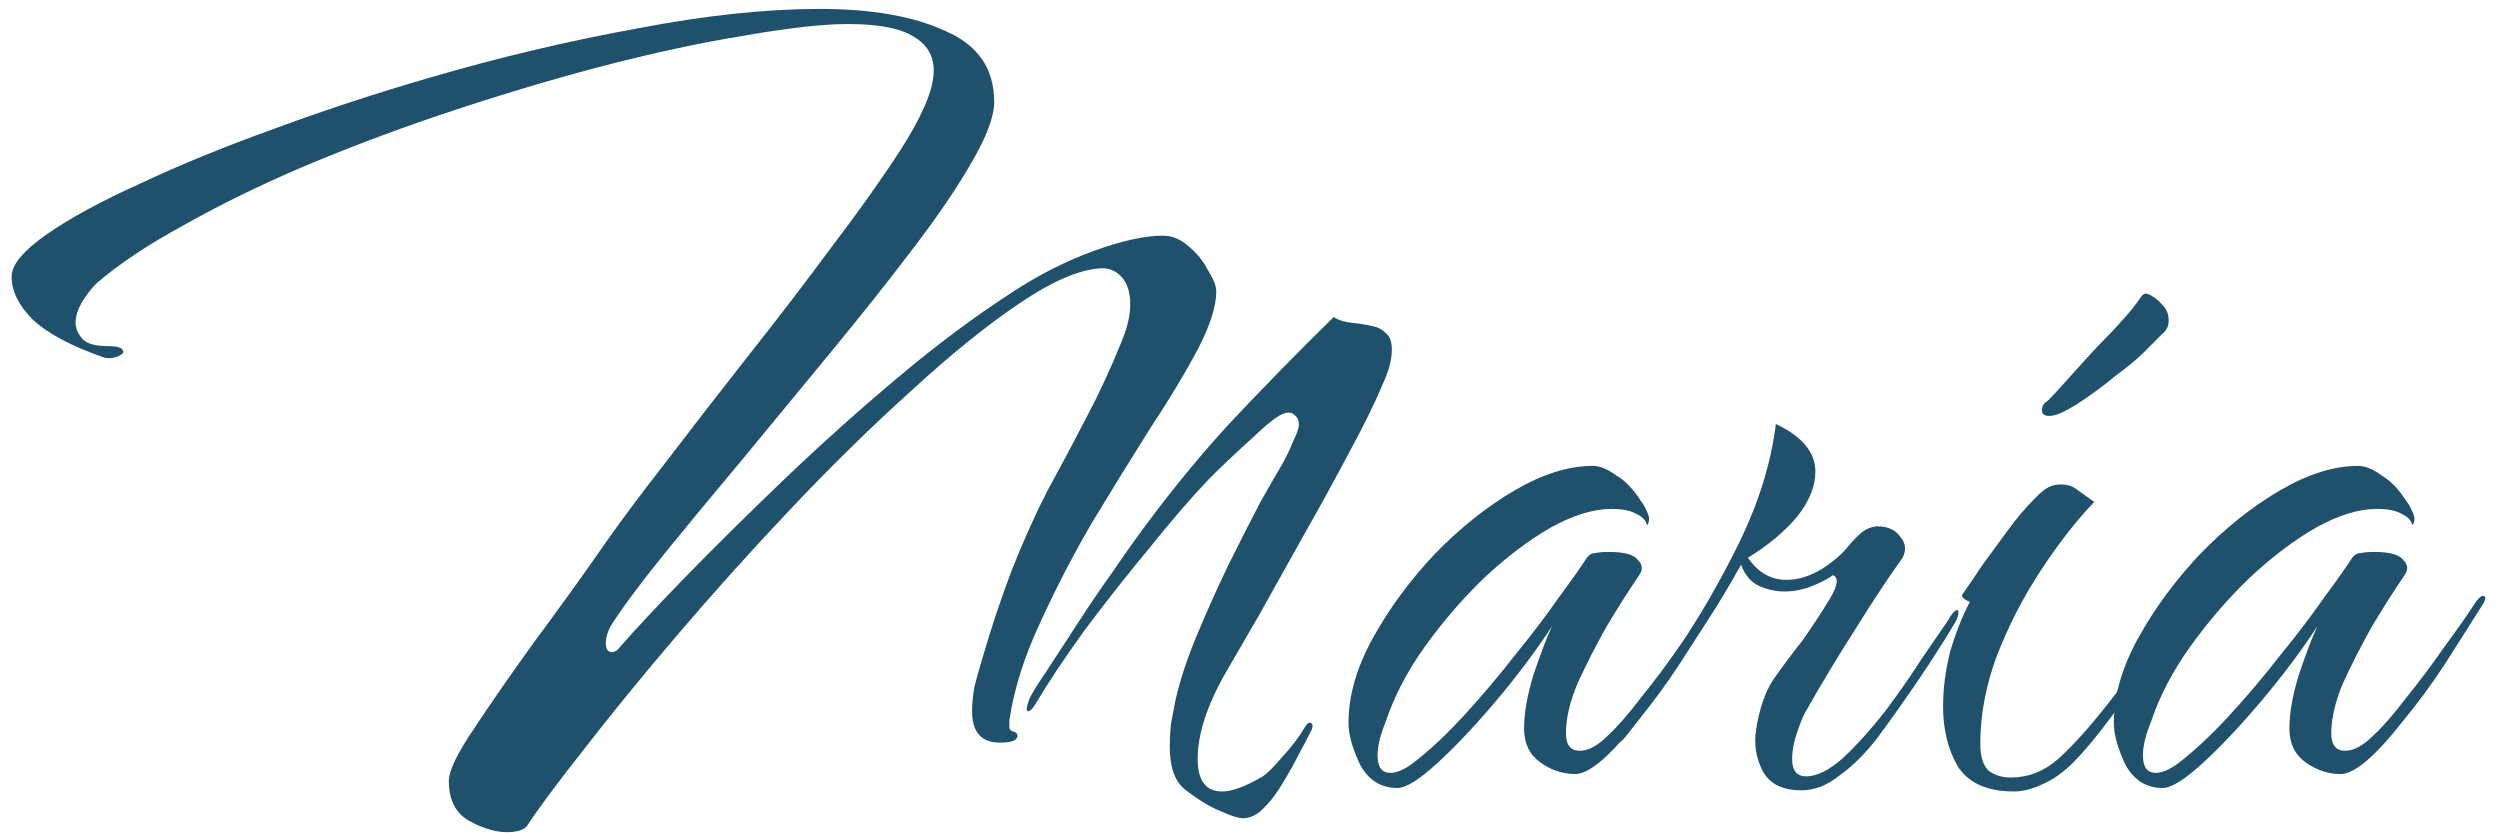
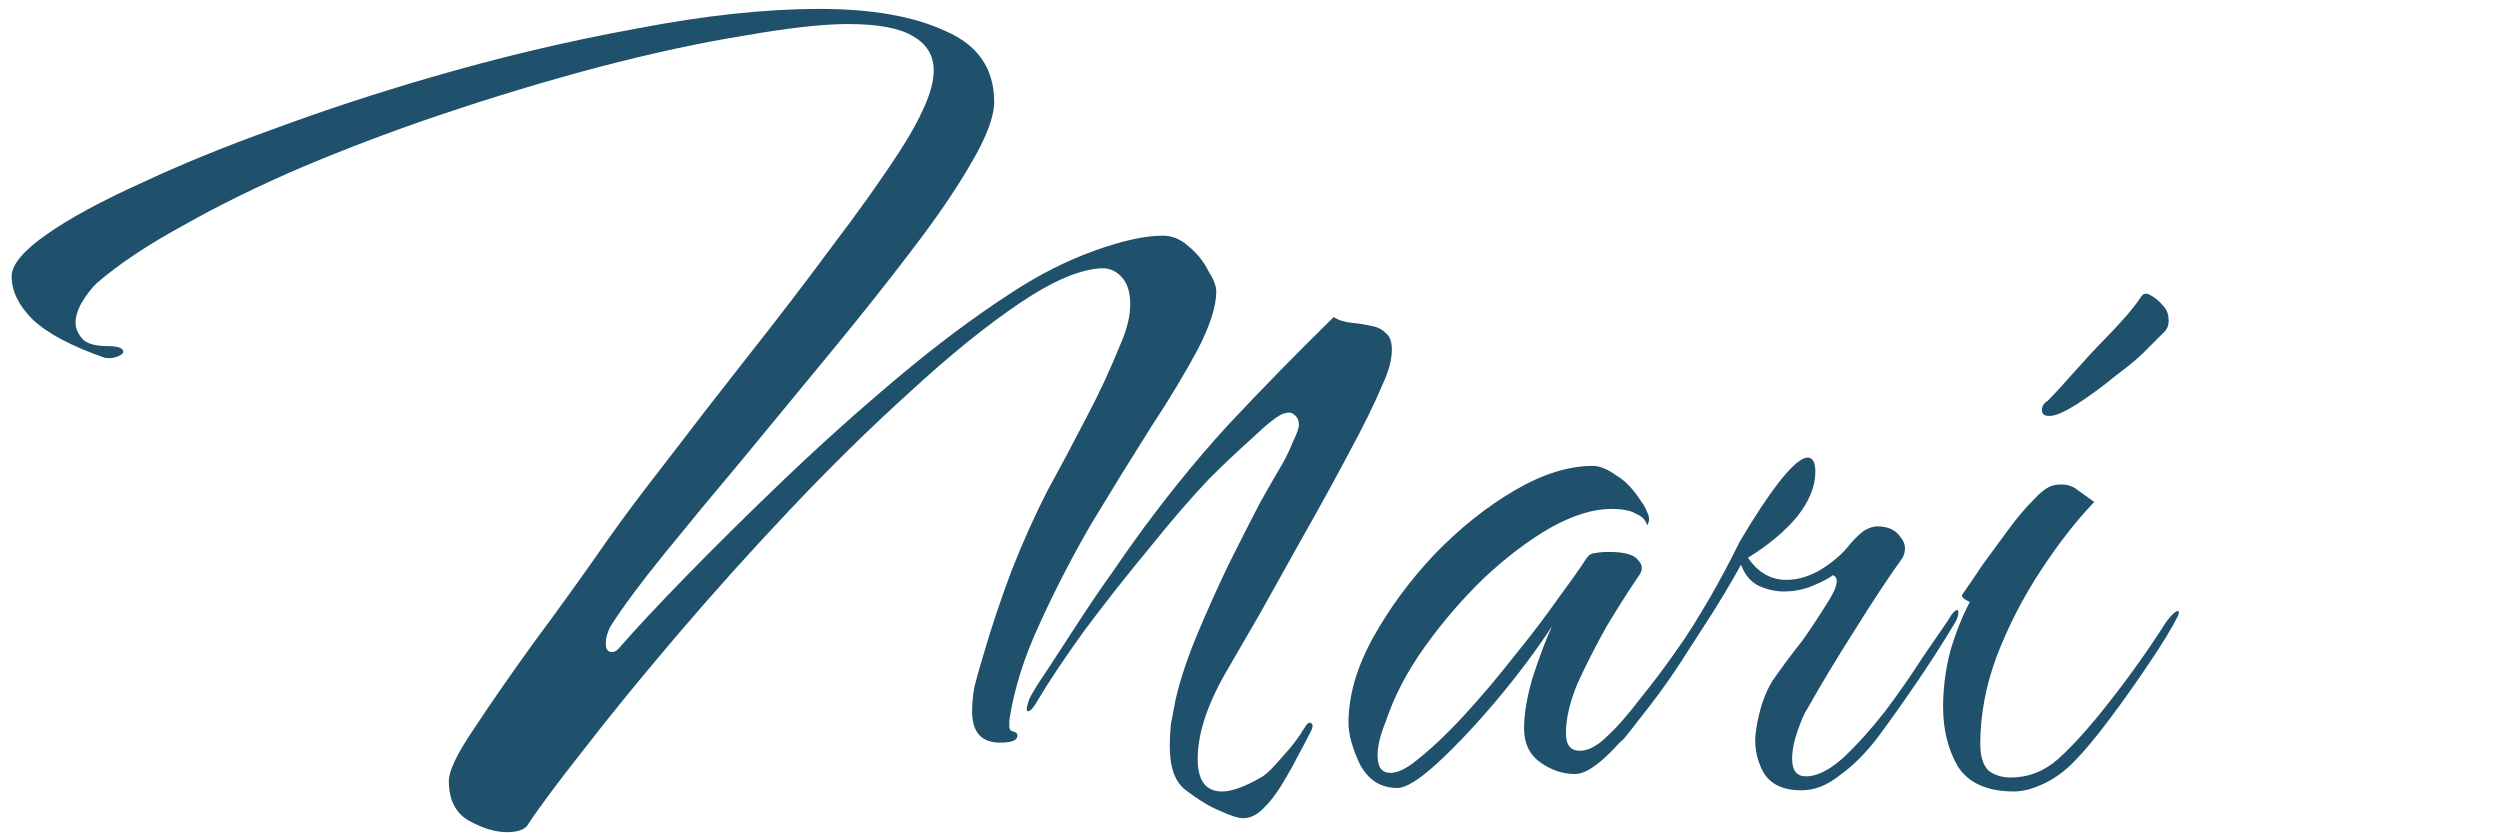
<svg xmlns="http://www.w3.org/2000/svg" width="129" height="43" viewBox="0 0 129 43" fill="none">
-   <path d="M111.594 40.66C110.754 40.66 110.114 40.26 109.674 39.46C109.274 38.62 109.074 37.9 109.074 37.3C109.074 35.9 109.494 34.44 110.334 32.92C111.174 31.4 112.234 29.96 113.514 28.6C114.834 27.24 116.214 26.14 117.654 25.3C119.094 24.46 120.434 24.04 121.674 24.04C122.034 24.04 122.434 24.2 122.874 24.52C123.354 24.8 123.794 25.26 124.194 25.9C124.274 25.98 124.374 26.16 124.494 26.44C124.614 26.68 124.614 26.9 124.494 27.1L124.434 26.98C124.354 26.78 124.174 26.62 123.894 26.5C123.614 26.34 123.194 26.26 122.634 26.26C121.714 26.26 120.674 26.58 119.514 27.22C118.394 27.86 117.254 28.72 116.094 29.8C114.974 30.88 113.954 32.06 113.034 33.34C112.114 34.62 111.434 35.92 110.994 37.24C110.714 37.92 110.574 38.5 110.574 38.98C110.574 39.58 110.794 39.88 111.234 39.88C111.554 39.88 111.934 39.72 112.374 39.4C113.214 38.76 114.094 37.94 115.014 36.94C115.934 35.94 116.814 34.9 117.654 33.82C118.534 32.74 119.294 31.74 119.934 30.82C120.614 29.9 121.094 29.22 121.374 28.78C121.494 28.62 121.634 28.54 121.794 28.54C121.994 28.5 122.234 28.48 122.514 28.48C123.314 28.48 123.814 28.62 124.014 28.9C124.254 29.14 124.274 29.4 124.074 29.68C123.554 30.44 122.994 31.32 122.394 32.32C121.834 33.32 121.334 34.3 120.894 35.26C120.494 36.22 120.294 37.08 120.294 37.84C120.294 38.44 120.534 38.74 121.014 38.74C121.454 38.74 121.934 38.48 122.454 37.96C122.934 37.52 123.494 36.88 124.134 36.04C124.814 35.2 125.474 34.32 126.114 33.4C126.794 32.48 127.354 31.68 127.794 31C127.954 30.8 128.074 30.72 128.154 30.76C128.274 30.76 128.274 30.88 128.154 31.12C127.514 32.12 126.854 33.16 126.174 34.24C125.494 35.28 124.774 36.26 124.014 37.18C122.574 39.02 121.494 39.94 120.774 39.94C120.134 39.94 119.534 39.74 118.974 39.34C118.414 38.94 118.134 38.36 118.134 37.6C118.134 36.8 118.294 35.88 118.614 34.84C118.974 33.76 119.294 32.92 119.574 32.32C118.734 33.6 117.774 34.88 116.694 36.16C115.614 37.44 114.594 38.52 113.634 39.4C112.714 40.24 112.034 40.66 111.594 40.66Z" fill="#1F516C" />
  <path d="M103.923 40.84C102.563 40.84 101.603 40.42 101.043 39.58C100.523 38.7 100.263 37.66 100.263 36.46C100.263 35.54 100.383 34.6 100.623 33.64C100.903 32.68 101.243 31.82 101.643 31.06C101.283 30.9 101.163 30.76 101.283 30.64C101.563 30.24 101.903 29.74 102.303 29.14C102.743 28.54 103.183 27.94 103.623 27.34C104.063 26.74 104.483 26.24 104.883 25.84C105.283 25.4 105.623 25.14 105.903 25.06C106.023 25.02 106.183 25 106.383 25C106.703 25 106.983 25.1 107.223 25.3C107.503 25.5 107.783 25.7 108.063 25.9C107.143 26.86 106.223 28.04 105.303 29.44C104.383 30.84 103.623 32.32 103.023 33.88C102.463 35.4 102.183 36.9 102.183 38.38C102.183 39.02 102.323 39.48 102.603 39.76C102.923 40 103.303 40.12 103.743 40.12C104.663 40.12 105.483 39.8 106.203 39.16C106.963 38.48 107.843 37.5 108.843 36.22C109.883 34.9 110.863 33.52 111.783 32.08C112.023 31.76 112.203 31.58 112.323 31.54C112.443 31.5 112.463 31.58 112.383 31.78C112.063 32.42 111.563 33.24 110.883 34.24C110.243 35.2 109.563 36.16 108.843 37.12C108.123 38.08 107.503 38.82 106.983 39.34C106.463 39.86 105.923 40.24 105.363 40.48C104.843 40.72 104.363 40.84 103.923 40.84ZM105.723 21.46C105.483 21.46 105.363 21.36 105.363 21.16C105.363 20.96 105.463 20.8 105.663 20.68C105.983 20.36 106.443 19.86 107.043 19.18C107.683 18.46 108.203 17.9 108.603 17.5C108.843 17.26 109.143 16.94 109.503 16.54C109.903 16.1 110.223 15.7 110.463 15.34C110.583 15.14 110.743 15.1 110.943 15.22C111.183 15.34 111.403 15.52 111.603 15.76C111.803 15.96 111.903 16.22 111.903 16.54C111.903 16.82 111.803 17.04 111.603 17.2C111.203 17.6 110.863 17.94 110.583 18.22C110.303 18.5 109.843 18.88 109.203 19.36C108.523 19.92 107.843 20.42 107.163 20.86C106.523 21.26 106.063 21.46 105.783 21.46H105.723Z" fill="#1F516C" />
-   <path d="M92.954 40.78C91.994 40.78 91.334 40.46 90.974 39.82C90.614 39.14 90.494 38.42 90.614 37.66C90.774 36.62 91.054 35.78 91.454 35.14C91.894 34.5 92.414 33.8 93.014 33.04C93.494 32.36 93.954 31.66 94.394 30.94C94.834 30.22 94.894 29.8 94.574 29.68C94.374 29.84 94.034 30.02 93.554 30.22C93.074 30.42 92.574 30.52 92.054 30.52C91.614 30.52 91.174 30.42 90.734 30.22C90.334 30.02 90.034 29.66 89.834 29.14C89.314 30.1 88.674 31.16 87.914 32.32C87.194 33.44 86.454 34.52 85.694 35.56C84.974 36.6 84.334 37.46 83.774 38.14C83.614 38.3 83.474 38.36 83.354 38.32C83.194 38.28 83.174 38.18 83.294 38.02C84.214 36.86 85.274 35.4 86.474 33.64C87.674 31.88 88.774 29.98 89.774 27.94C90.774 25.86 91.394 23.84 91.634 21.88C92.994 22.52 93.674 23.34 93.674 24.34C93.674 25.1 93.354 25.88 92.714 26.68C92.074 27.44 91.234 28.14 90.194 28.78C90.714 29.54 91.374 29.92 92.174 29.92C92.774 29.92 93.374 29.74 93.974 29.38C94.614 28.98 95.114 28.54 95.474 28.06C95.794 27.7 96.054 27.46 96.254 27.34C96.494 27.22 96.694 27.16 96.854 27.16C97.414 27.16 97.814 27.34 98.054 27.7C98.334 28.02 98.374 28.38 98.174 28.78C97.454 29.78 96.634 31.02 95.714 32.5C94.794 33.94 93.974 35.3 93.254 36.58C93.134 36.74 92.974 37.1 92.774 37.66C92.574 38.22 92.474 38.72 92.474 39.16C92.474 39.76 92.714 40.06 93.194 40.06C93.754 40.06 94.394 39.74 95.114 39.1C95.834 38.42 96.554 37.62 97.274 36.7C97.994 35.74 98.634 34.82 99.194 33.94C99.794 33.06 100.234 32.42 100.514 32.02C100.714 31.66 100.874 31.48 100.994 31.48C101.034 31.48 101.054 31.52 101.054 31.6C101.054 31.76 100.994 31.94 100.874 32.14C100.274 33.14 99.634 34.14 98.954 35.14C98.274 36.14 97.594 37.1 96.914 38.02C96.274 38.86 95.614 39.52 94.934 40C94.294 40.52 93.634 40.78 92.954 40.78Z" fill="#1F516C" />
+   <path d="M92.954 40.78C91.994 40.78 91.334 40.46 90.974 39.82C90.614 39.14 90.494 38.42 90.614 37.66C90.774 36.62 91.054 35.78 91.454 35.14C91.894 34.5 92.414 33.8 93.014 33.04C93.494 32.36 93.954 31.66 94.394 30.94C94.834 30.22 94.894 29.8 94.574 29.68C94.374 29.84 94.034 30.02 93.554 30.22C93.074 30.42 92.574 30.52 92.054 30.52C91.614 30.52 91.174 30.42 90.734 30.22C90.334 30.02 90.034 29.66 89.834 29.14C89.314 30.1 88.674 31.16 87.914 32.32C87.194 33.44 86.454 34.52 85.694 35.56C84.974 36.6 84.334 37.46 83.774 38.14C83.614 38.3 83.474 38.36 83.354 38.32C83.194 38.28 83.174 38.18 83.294 38.02C84.214 36.86 85.274 35.4 86.474 33.64C87.674 31.88 88.774 29.98 89.774 27.94C92.994 22.52 93.674 23.34 93.674 24.34C93.674 25.1 93.354 25.88 92.714 26.68C92.074 27.44 91.234 28.14 90.194 28.78C90.714 29.54 91.374 29.92 92.174 29.92C92.774 29.92 93.374 29.74 93.974 29.38C94.614 28.98 95.114 28.54 95.474 28.06C95.794 27.7 96.054 27.46 96.254 27.34C96.494 27.22 96.694 27.16 96.854 27.16C97.414 27.16 97.814 27.34 98.054 27.7C98.334 28.02 98.374 28.38 98.174 28.78C97.454 29.78 96.634 31.02 95.714 32.5C94.794 33.94 93.974 35.3 93.254 36.58C93.134 36.74 92.974 37.1 92.774 37.66C92.574 38.22 92.474 38.72 92.474 39.16C92.474 39.76 92.714 40.06 93.194 40.06C93.754 40.06 94.394 39.74 95.114 39.1C95.834 38.42 96.554 37.62 97.274 36.7C97.994 35.74 98.634 34.82 99.194 33.94C99.794 33.06 100.234 32.42 100.514 32.02C100.714 31.66 100.874 31.48 100.994 31.48C101.034 31.48 101.054 31.52 101.054 31.6C101.054 31.76 100.994 31.94 100.874 32.14C100.274 33.14 99.634 34.14 98.954 35.14C98.274 36.14 97.594 37.1 96.914 38.02C96.274 38.86 95.614 39.52 94.934 40C94.294 40.52 93.634 40.78 92.954 40.78Z" fill="#1F516C" />
  <path d="M72.102 40.66C71.262 40.66 70.622 40.26 70.182 39.46C69.782 38.62 69.582 37.9 69.582 37.3C69.582 35.9 70.002 34.44 70.842 32.92C71.682 31.4 72.742 29.96 74.022 28.6C75.342 27.24 76.722 26.14 78.162 25.3C79.602 24.46 80.942 24.04 82.182 24.04C82.542 24.04 82.942 24.2 83.382 24.52C83.862 24.8 84.302 25.26 84.702 25.9C84.782 25.98 84.882 26.16 85.002 26.44C85.122 26.68 85.122 26.9 85.002 27.1L84.942 26.98C84.862 26.78 84.682 26.62 84.402 26.5C84.122 26.34 83.702 26.26 83.142 26.26C82.222 26.26 81.182 26.58 80.022 27.22C78.902 27.86 77.762 28.72 76.602 29.8C75.482 30.88 74.462 32.06 73.542 33.34C72.622 34.62 71.942 35.92 71.502 37.24C71.222 37.92 71.082 38.5 71.082 38.98C71.082 39.58 71.302 39.88 71.742 39.88C72.062 39.88 72.442 39.72 72.882 39.4C73.722 38.76 74.602 37.94 75.522 36.94C76.442 35.94 77.322 34.9 78.162 33.82C79.042 32.74 79.802 31.74 80.442 30.82C81.122 29.9 81.602 29.22 81.882 28.78C82.002 28.62 82.142 28.54 82.302 28.54C82.502 28.5 82.742 28.48 83.022 28.48C83.822 28.48 84.322 28.62 84.522 28.9C84.762 29.14 84.782 29.4 84.582 29.68C84.062 30.44 83.502 31.32 82.902 32.32C82.342 33.32 81.842 34.3 81.402 35.26C81.002 36.22 80.802 37.08 80.802 37.84C80.802 38.44 81.042 38.74 81.522 38.74C81.962 38.74 82.442 38.48 82.962 37.96C83.442 37.52 84.002 36.88 84.642 36.04C85.322 35.2 85.982 34.32 86.622 33.4C87.302 32.48 87.862 31.68 88.302 31C88.462 30.8 88.582 30.72 88.662 30.76C88.782 30.76 88.782 30.88 88.662 31.12C88.022 32.12 87.362 33.16 86.682 34.24C86.002 35.28 85.282 36.26 84.522 37.18C83.082 39.02 82.002 39.94 81.282 39.94C80.642 39.94 80.042 39.74 79.482 39.34C78.922 38.94 78.642 38.36 78.642 37.6C78.642 36.8 78.802 35.88 79.122 34.84C79.482 33.76 79.802 32.92 80.082 32.32C79.242 33.6 78.282 34.88 77.202 36.16C76.122 37.44 75.102 38.52 74.142 39.4C73.222 40.24 72.542 40.66 72.102 40.66Z" fill="#1F516C" />
  <path d="M26.16 42.94C25.56 42.94 24.9 42.74 24.18 42.34C23.5 41.94 23.16 41.26 23.16 40.3C23.16 39.78 23.58 38.9 24.42 37.66C25.26 36.38 26.3 34.88 27.54 33.16C28.82 31.44 30.1 29.66 31.38 27.82C32.14 26.74 33.16 25.38 34.44 23.74C35.72 22.06 37.1 20.28 38.58 18.4C40.1 16.48 41.54 14.6 42.9 12.76C44.3 10.92 45.48 9.26 46.44 7.78C46.96 6.98 47.38 6.22 47.7 5.5C48.02 4.78 48.18 4.16 48.18 3.64C48.18 2.88 47.84 2.3 47.16 1.9C46.48 1.46 45.34 1.24 43.74 1.24C42.46 1.24 40.68 1.44 38.4 1.84C36.16 2.2 33.66 2.74 30.9 3.46C28.18 4.18 25.4 5.02 22.56 5.98C20.2 6.78 17.88 7.66 15.6 8.62C13.36 9.58 11.32 10.58 9.48 11.62C7.64 12.62 6.14 13.62 4.98 14.62C4.7 14.9 4.44 15.24 4.2 15.64C4 16 3.9 16.34 3.9 16.66C3.9 16.94 4.02 17.22 4.26 17.5C4.5 17.74 4.94 17.86 5.58 17.86C6.1 17.86 6.36 17.96 6.36 18.16C6.36 18.24 6.26 18.32 6.06 18.4C5.86 18.48 5.64 18.5 5.4 18.46C3.68 17.86 2.44 17.2 1.68 16.48C0.96 15.76 0.6 15.02 0.6 14.26C0.6 13.66 1.2 12.94 2.4 12.1C3.6 11.26 5.22 10.38 7.26 9.46C9.3 8.5 11.6 7.56 14.16 6.64C16.76 5.68 19.44 4.8 22.2 4C25.76 2.96 29.3 2.12 32.82 1.48C36.34 0.8 39.5 0.46 42.3 0.46C44.98 0.46 47.14 0.84 48.78 1.6C50.46 2.32 51.3 3.54 51.3 5.26C51.3 6.02 50.9 7.08 50.1 8.44C49.34 9.76 48.3 11.28 46.98 13C45.7 14.68 44.3 16.44 42.78 18.28C41.26 20.12 39.76 21.94 38.28 23.74C36.8 25.5 35.46 27.12 34.26 28.6C33.06 30.08 32.14 31.32 31.5 32.32C31.34 32.64 31.26 32.92 31.26 33.16V33.22C31.26 33.46 31.34 33.6 31.5 33.64C31.66 33.68 31.82 33.6 31.98 33.4C32.78 32.48 33.92 31.26 35.4 29.74C36.88 28.22 38.56 26.56 40.44 24.76C42.32 22.96 44.26 21.22 46.26 19.54C48.3 17.82 50.28 16.34 52.2 15.1C53.6 14.18 55.02 13.46 56.46 12.94C57.9 12.42 59.08 12.16 60 12.16C60.48 12.16 60.92 12.34 61.32 12.7C61.76 13.06 62.1 13.48 62.34 13.96C62.62 14.4 62.76 14.76 62.76 15.04C62.76 15.8 62.44 16.8 61.8 18.04C61.16 19.24 60.34 20.6 59.34 22.12C58.38 23.64 57.38 25.26 56.34 26.98C55.34 28.7 54.44 30.44 53.64 32.2C52.84 33.92 52.32 35.58 52.08 37.18C52.08 37.26 52.08 37.36 52.08 37.48C52.08 37.6 52.12 37.68 52.2 37.72C52.4 37.76 52.5 37.84 52.5 37.96C52.5 38.2 52.2 38.32 51.6 38.32C50.64 38.32 50.16 37.78 50.16 36.7C50.16 36.3 50.2 35.88 50.28 35.44C50.4 34.96 50.54 34.46 50.7 33.94C51.14 32.42 51.64 30.92 52.2 29.44C52.8 27.92 53.42 26.54 54.06 25.3C54.74 24.06 55.4 22.82 56.04 21.58C56.72 20.3 57.34 18.96 57.9 17.56C58.18 16.88 58.32 16.26 58.32 15.7C58.32 15.1 58.18 14.64 57.9 14.32C57.62 14 57.28 13.84 56.88 13.84C55.76 13.88 54.34 14.48 52.62 15.64C50.9 16.8 49.02 18.32 46.98 20.2C44.94 22.04 42.88 24.06 40.8 26.26C38.72 28.46 36.76 30.64 34.92 32.8C33.08 34.96 31.48 36.92 30.12 38.68C28.76 40.4 27.78 41.72 27.18 42.64C26.98 42.84 26.64 42.94 26.16 42.94ZM64.14 42.22C63.9 42.22 63.52 42.1 63 41.86C62.48 41.66 61.88 41.3 61.2 40.78C60.64 40.38 60.36 39.62 60.36 38.5C60.36 38.14 60.38 37.76 60.42 37.36C60.5 36.96 60.58 36.54 60.66 36.1C60.9 35.06 61.28 33.92 61.8 32.68C62.32 31.44 62.86 30.24 63.42 29.08C64.02 27.88 64.56 26.82 65.04 25.9C65.56 24.98 65.94 24.32 66.18 23.92C66.42 23.48 66.6 23.1 66.72 22.78C66.88 22.46 66.98 22.2 67.02 22V21.88C67.02 21.68 66.94 21.52 66.78 21.4C66.66 21.28 66.48 21.26 66.24 21.34C65.96 21.42 65.42 21.84 64.62 22.6C63.82 23.32 63.08 24.02 62.4 24.7C61.52 25.62 60.5 26.8 59.34 28.24C58.18 29.64 57.06 31.06 55.98 32.5C54.94 33.94 54.1 35.2 53.46 36.28C53.3 36.56 53.16 36.7 53.04 36.7C53 36.7 52.98 36.66 52.98 36.58C52.98 36.5 53.02 36.34 53.1 36.1C53.22 35.82 53.54 35.3 54.06 34.54C54.58 33.74 55.14 32.88 55.74 31.96C56.34 31.04 56.9 30.22 57.42 29.5C57.94 28.74 58.26 28.28 58.38 28.12C59.98 25.88 61.64 23.82 63.36 21.94C65.12 20.06 66.94 18.2 68.82 16.36C69.06 16.52 69.38 16.62 69.78 16.66C70.18 16.7 70.54 16.76 70.86 16.84C71.1 16.88 71.32 17 71.52 17.2C71.72 17.36 71.82 17.64 71.82 18.04C71.82 18.56 71.66 19.16 71.34 19.84C70.94 20.8 70.36 21.98 69.6 23.38C68.88 24.74 68.1 26.16 67.26 27.64C66.46 29.08 65.7 30.44 64.98 31.72C64.26 32.96 63.68 33.96 63.24 34.72C62.28 36.4 61.8 37.88 61.8 39.16C61.8 40.28 62.22 40.84 63.06 40.84C63.58 40.84 64.28 40.58 65.16 40.06C65.4 39.9 65.74 39.56 66.18 39.04C66.66 38.52 67.04 38.02 67.32 37.54C67.44 37.34 67.54 37.26 67.62 37.3C67.74 37.34 67.76 37.46 67.68 37.66C67.48 38.06 67.26 38.48 67.02 38.92C66.82 39.32 66.6 39.72 66.36 40.12C66 40.76 65.64 41.26 65.28 41.62C64.92 42.02 64.54 42.22 64.14 42.22Z" fill="#1F516C" />
</svg>